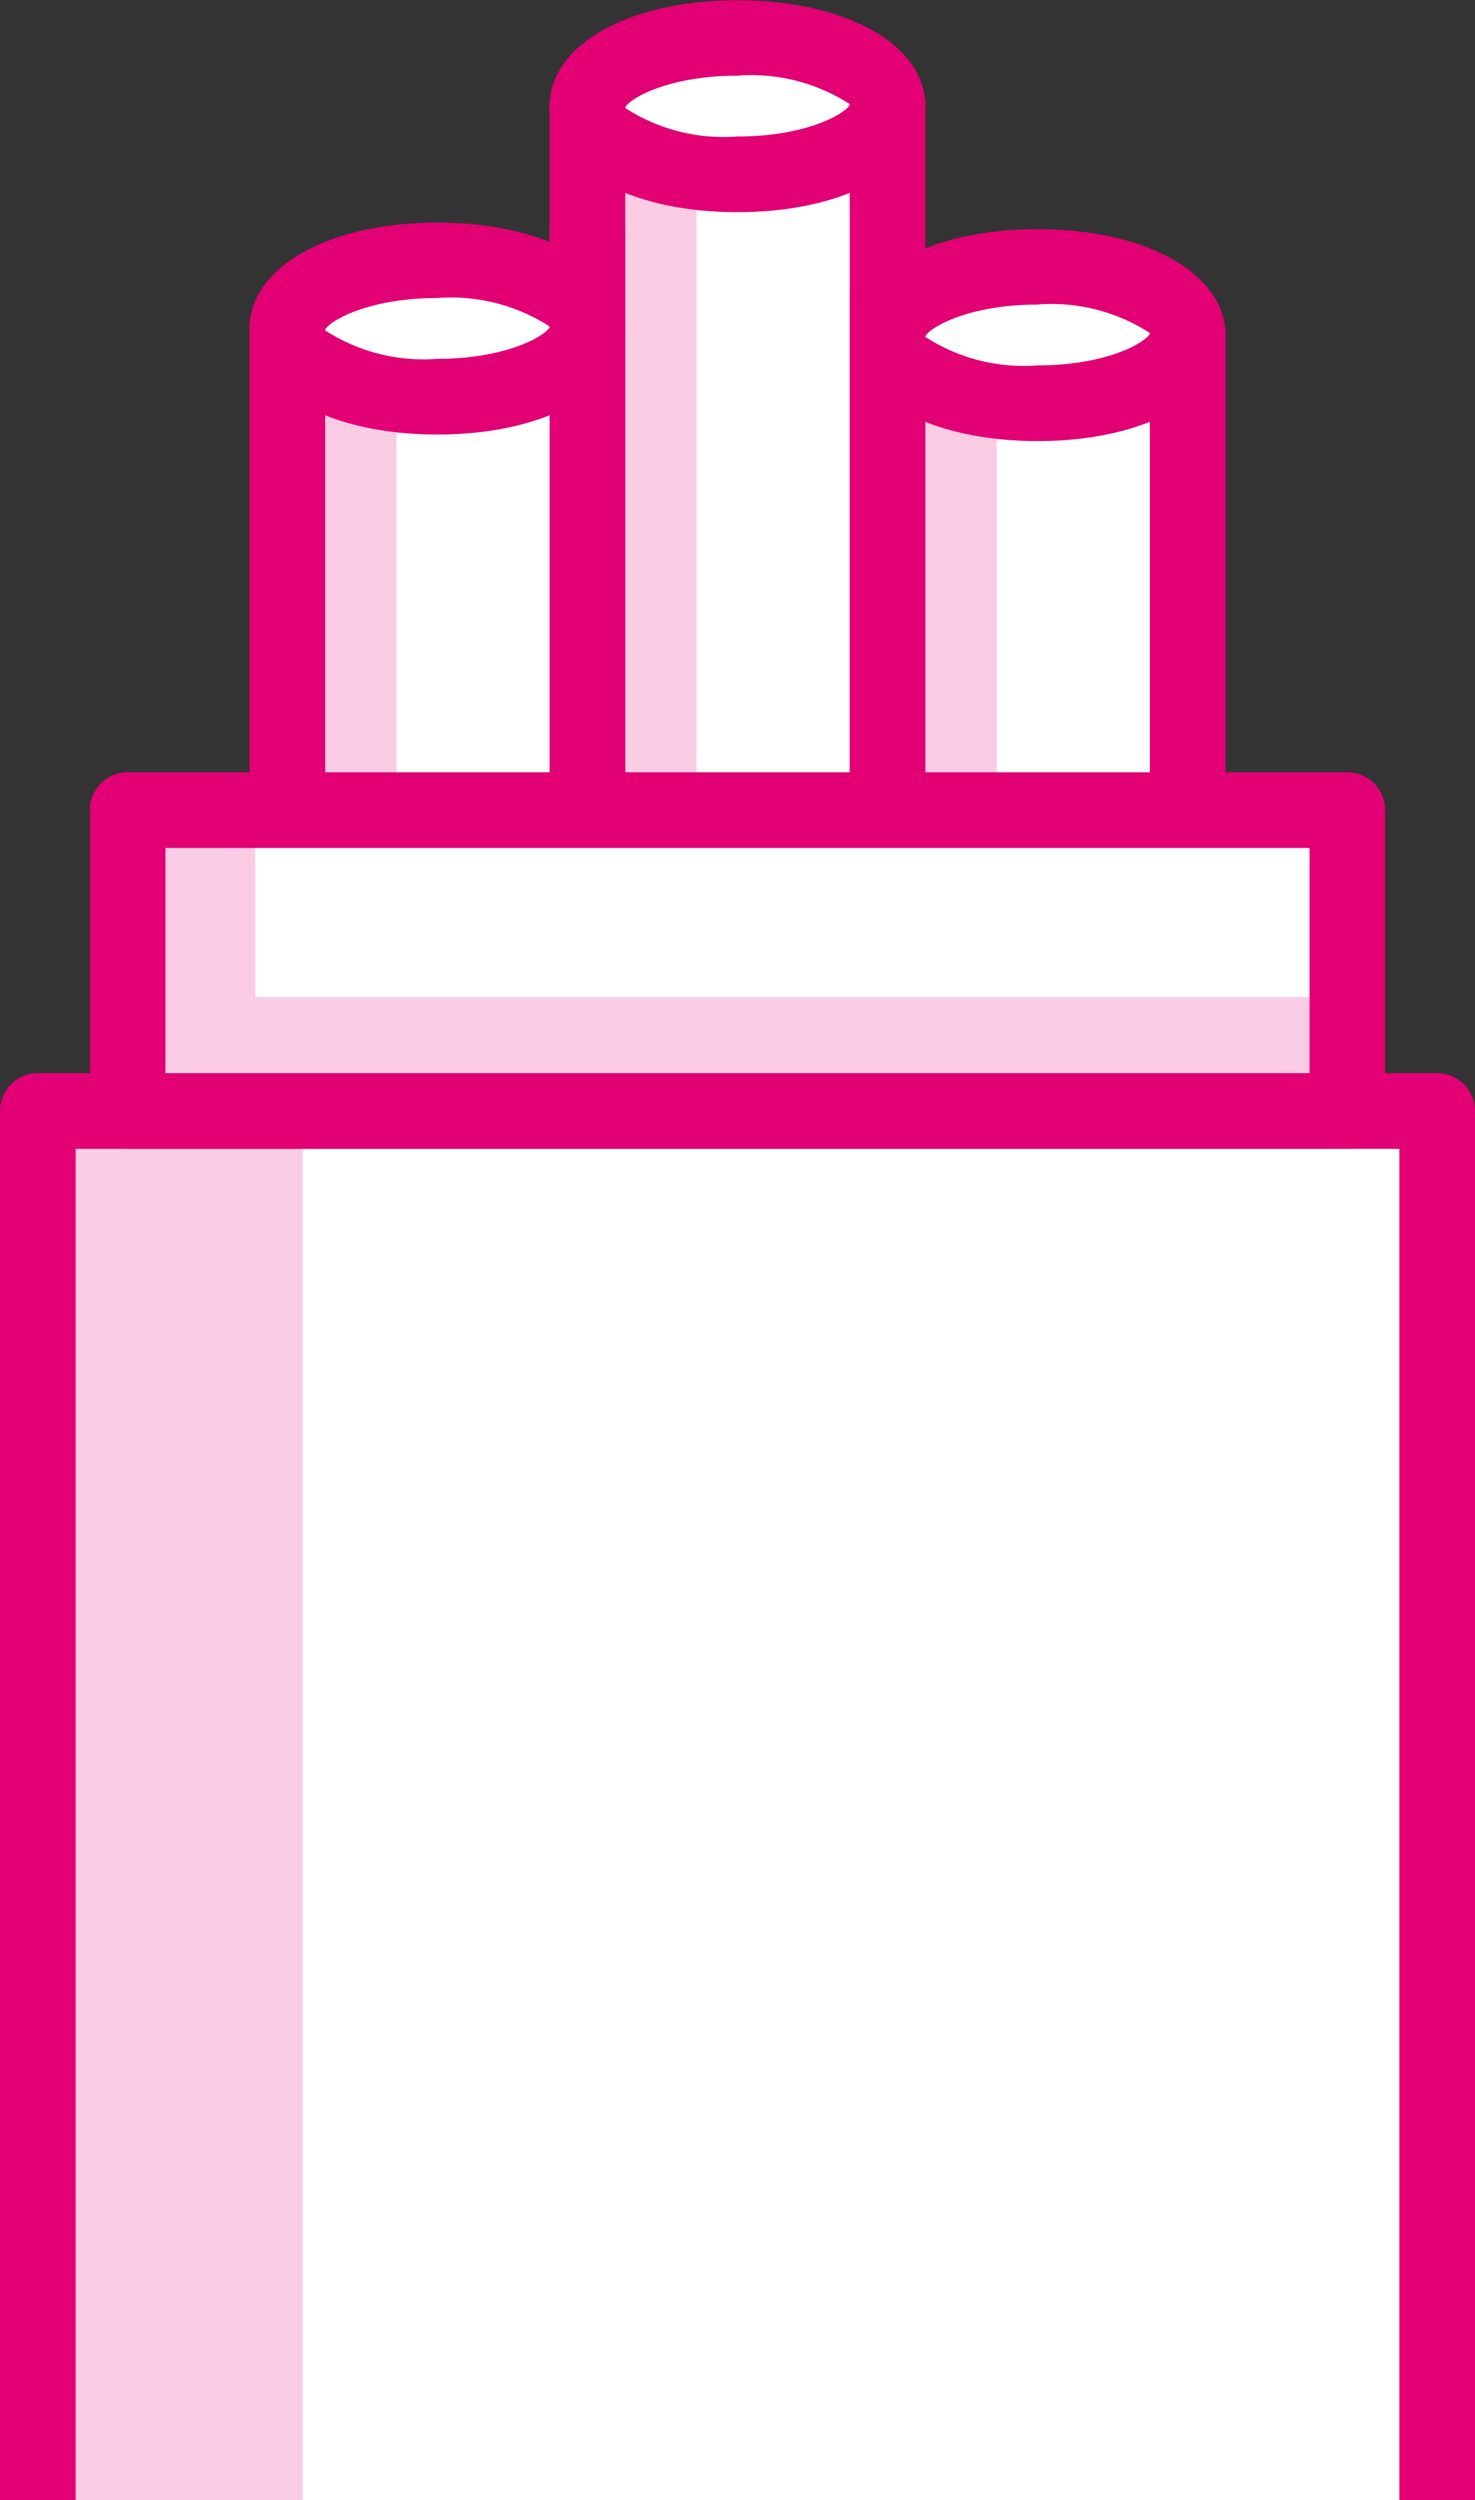
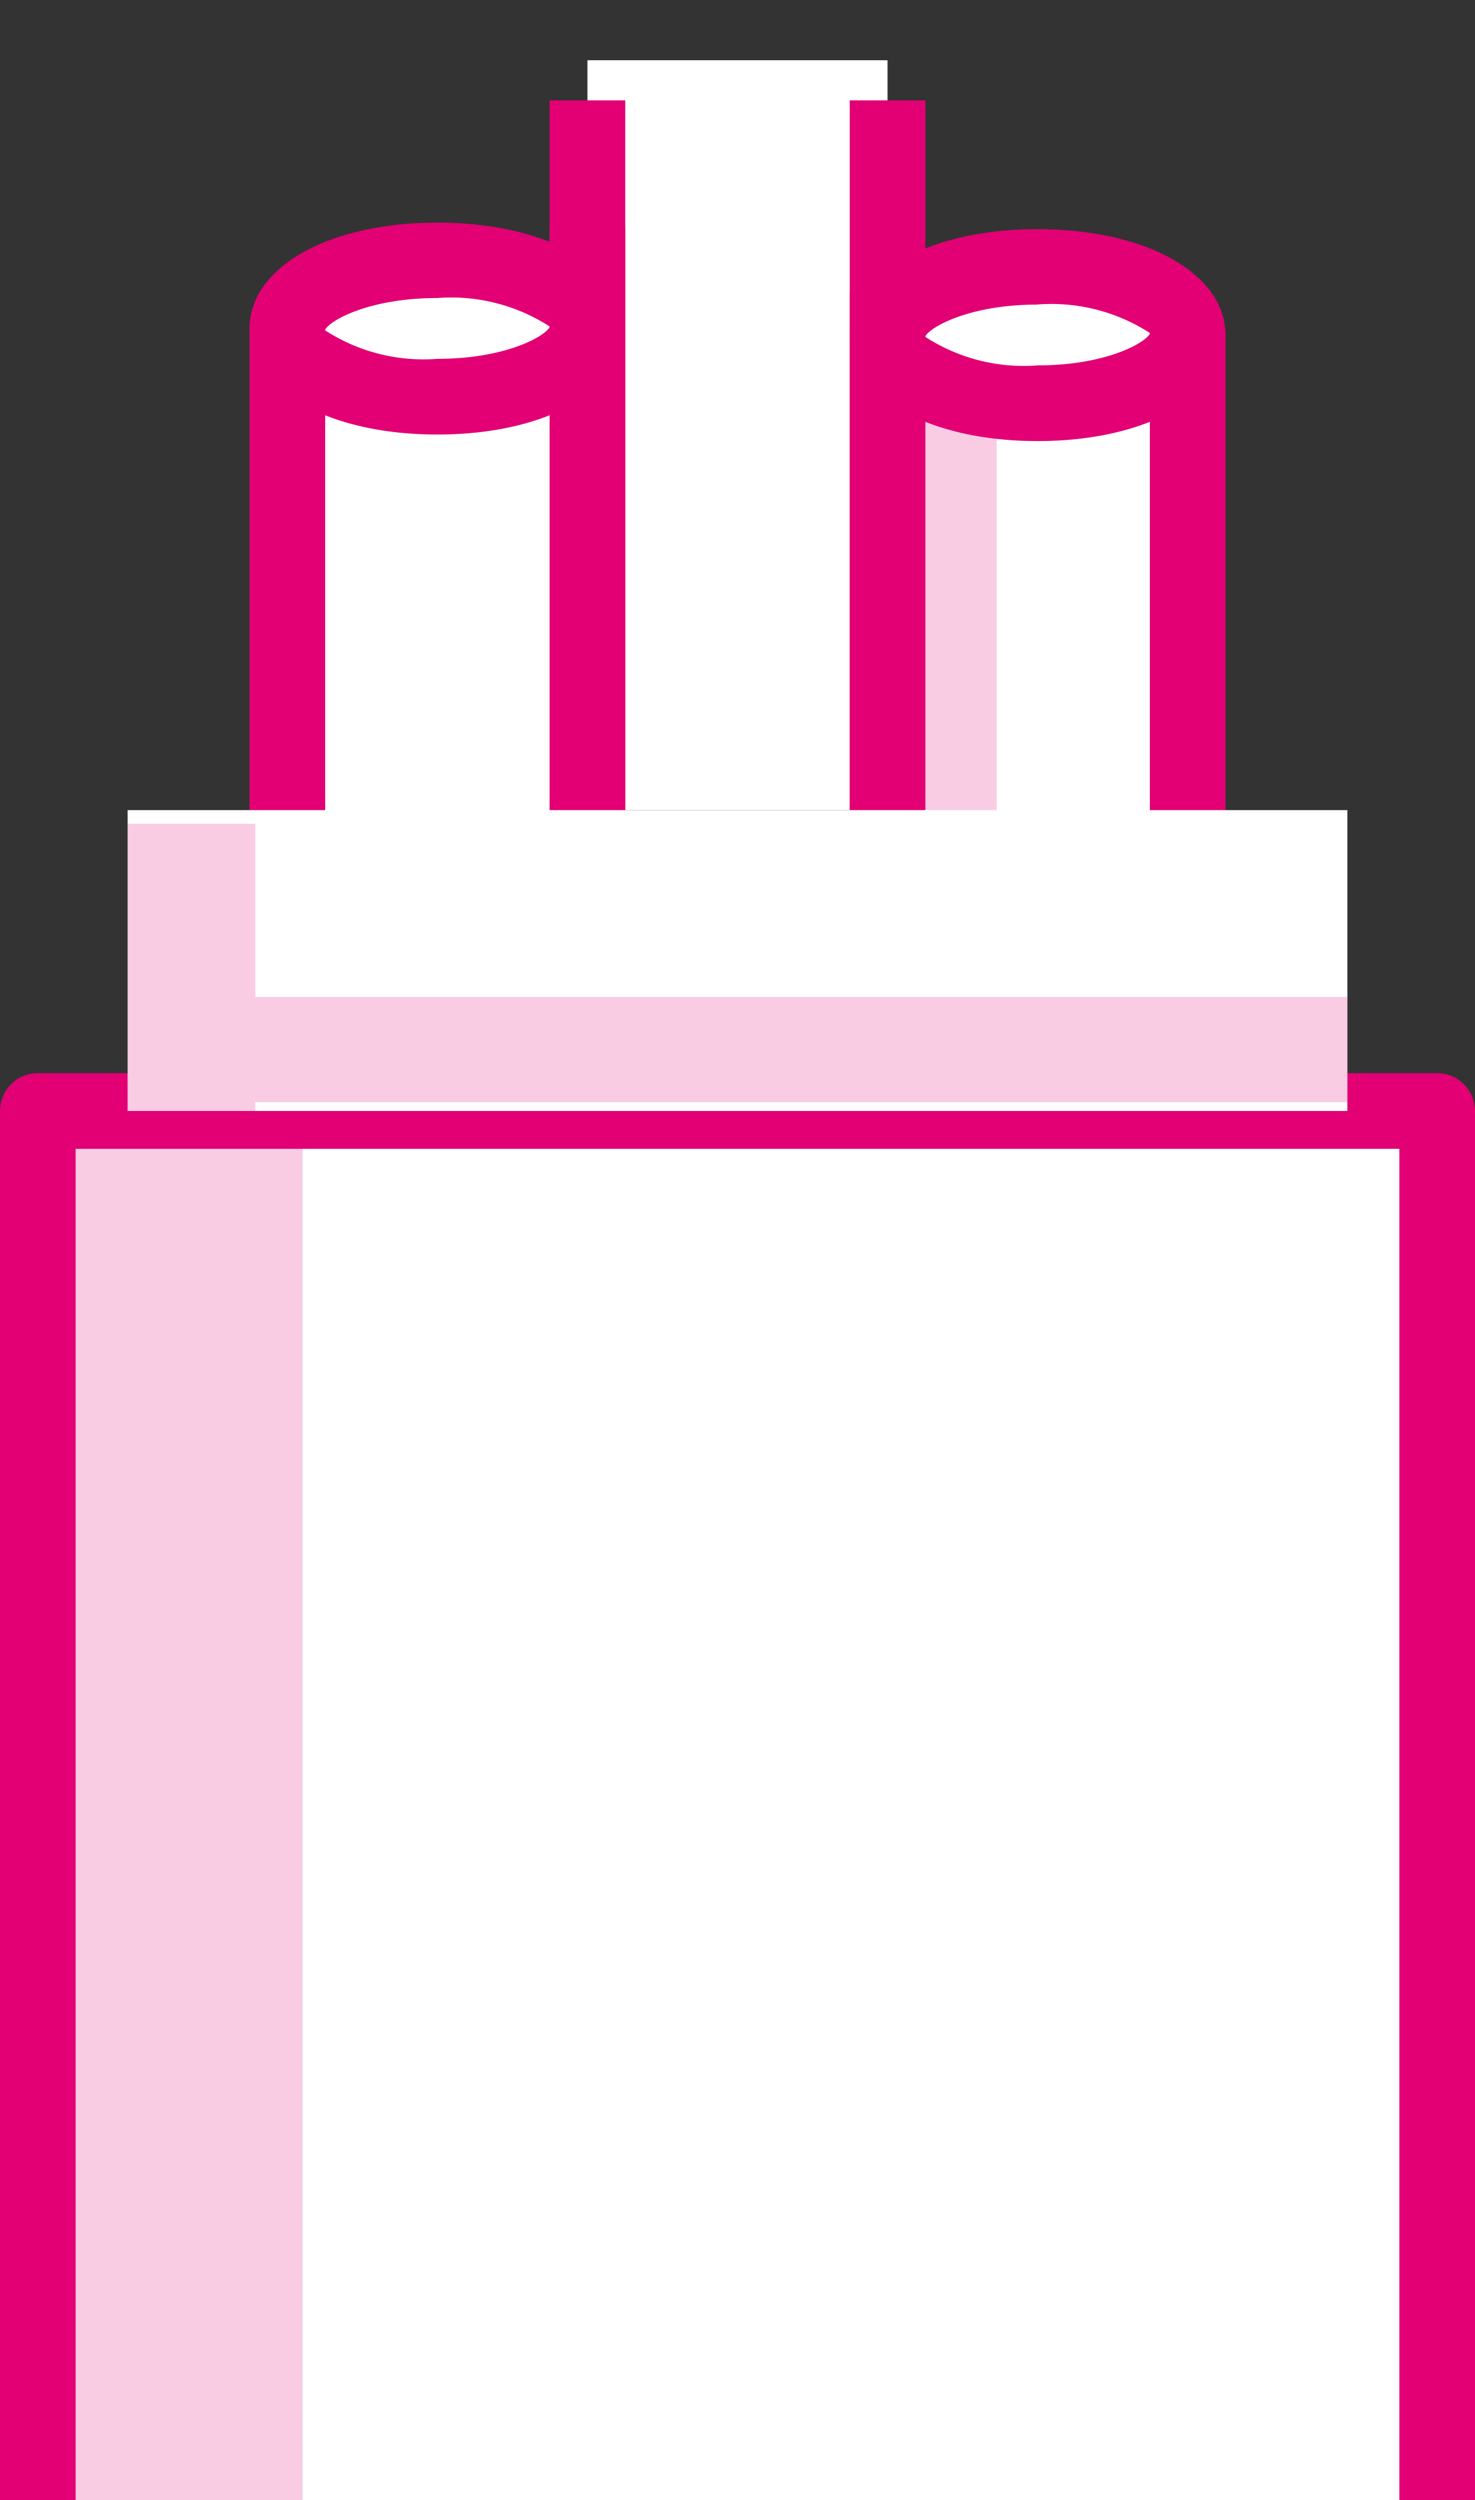
<svg xmlns="http://www.w3.org/2000/svg" width="39" height="66.068" viewBox="0 0 39 66.068">
  <rect x="0" y="0" width="39" height="66.068" fill="#333333" stroke="none" />
  <defs>
    <style>.a{fill:#fff;}.b,.c{fill:#e20074;}.c{opacity:0.2;isolation:isolate;}</style>
  </defs>
  <g transform="translate(-1033.458 -129.154)">
    <rect class="a" width="7.935" height="19.817" transform="translate(1048.99 130.746)" />
    <rect class="b" width="2" height="18.756" transform="translate(1047.99 131.807)" />
    <rect class="b" width="2" height="18.756" transform="translate(1055.926 131.807)" />
-     <path class="b" d="M1052.958,134.761c-2.879,0-4.968-1.179-4.968-2.8s2.089-2.8,4.968-2.8,4.968,1.179,4.968,2.8S1055.837,134.761,1052.958,134.761Zm0-3.607c-1.829,0-2.87.608-2.976.85a4.8,4.8,0,0,0,2.976.757c1.829,0,2.869-.609,2.976-.85A4.79,4.79,0,0,0,1052.958,131.154Z" />
-     <path class="c" d="M1051.876,133.039h-2.886v17.524h2.886Z" />
    <rect class="a" width="7.935" height="19.817" transform="translate(1056.926 136.795)" />
    <rect class="b" width="2" height="18.756" transform="translate(1055.926 136.856)" />
    <rect class="b" width="2" height="18.756" transform="translate(1063.861 137.856)" />
    <path class="b" d="M1060.894,140.81c-2.879,0-4.968-1.179-4.968-2.8s2.089-2.8,4.968-2.8,4.967,1.179,4.967,2.8S1063.772,140.81,1060.894,140.81Zm0-3.607c-1.83,0-2.87.609-2.976.85a4.784,4.784,0,0,0,2.976.757c1.829,0,2.87-.608,2.975-.851A4.8,4.8,0,0,0,1060.894,137.2Z" />
    <path class="c" d="M1059.811,139.088h-2.885v17.524h2.885Z" />
    <rect class="a" width="7.935" height="19.817" transform="translate(1041.055 136.622)" />
    <rect class="b" width="2" height="18.756" transform="translate(1040.056 137.683)" />
    <rect class="b" width="2" height="18.756" transform="translate(1047.99 135.159)" />
    <path class="b" d="M1045.022,140.637c-2.877,0-4.966-1.179-4.966-2.8s2.089-2.8,4.966-2.8,4.968,1.178,4.968,2.8S1047.9,140.637,1045.022,140.637Zm0-3.607c-1.829,0-2.869.608-2.974.85a4.786,4.786,0,0,0,2.974.757c1.83,0,2.87-.609,2.976-.851A4.8,4.8,0,0,0,1045.022,137.03Z" />
-     <path class="c" d="M1043.941,138.915h-2.886v17.524h2.886Z" />
    <rect class="a" width="38" height="36" transform="translate(1033.958 159.222)" />
    <path class="a" d="M1034.458,195.222V158.514h37v36.708" />
    <path class="b" d="M1072.458,195.222h-2V159.514h-35v35.708h-2V158.514a1,1,0,0,1,1-1h37a1,1,0,0,1,1,1Z" />
    <path class="c" d="M1041.458,195.222h-7V158.8h7Z" />
    <rect class="a" width="32.25" height="7.95" transform="translate(1036.833 150.563)" />
-     <path class="b" d="M1069.083,159.514h-32.25a1,1,0,0,1-1-1v-7.951a1,1,0,0,1,1-1h32.25a1,1,0,0,1,1,1v7.951A1,1,0,0,1,1069.083,159.514Zm-31.25-2h30.25v-5.951h-30.25Z" />
    <path class="c" d="M1069.083,155.5h-28.875v-4.578h-3.375v7.588h3.375v-.23h28.875Z" />
  </g>
</svg>